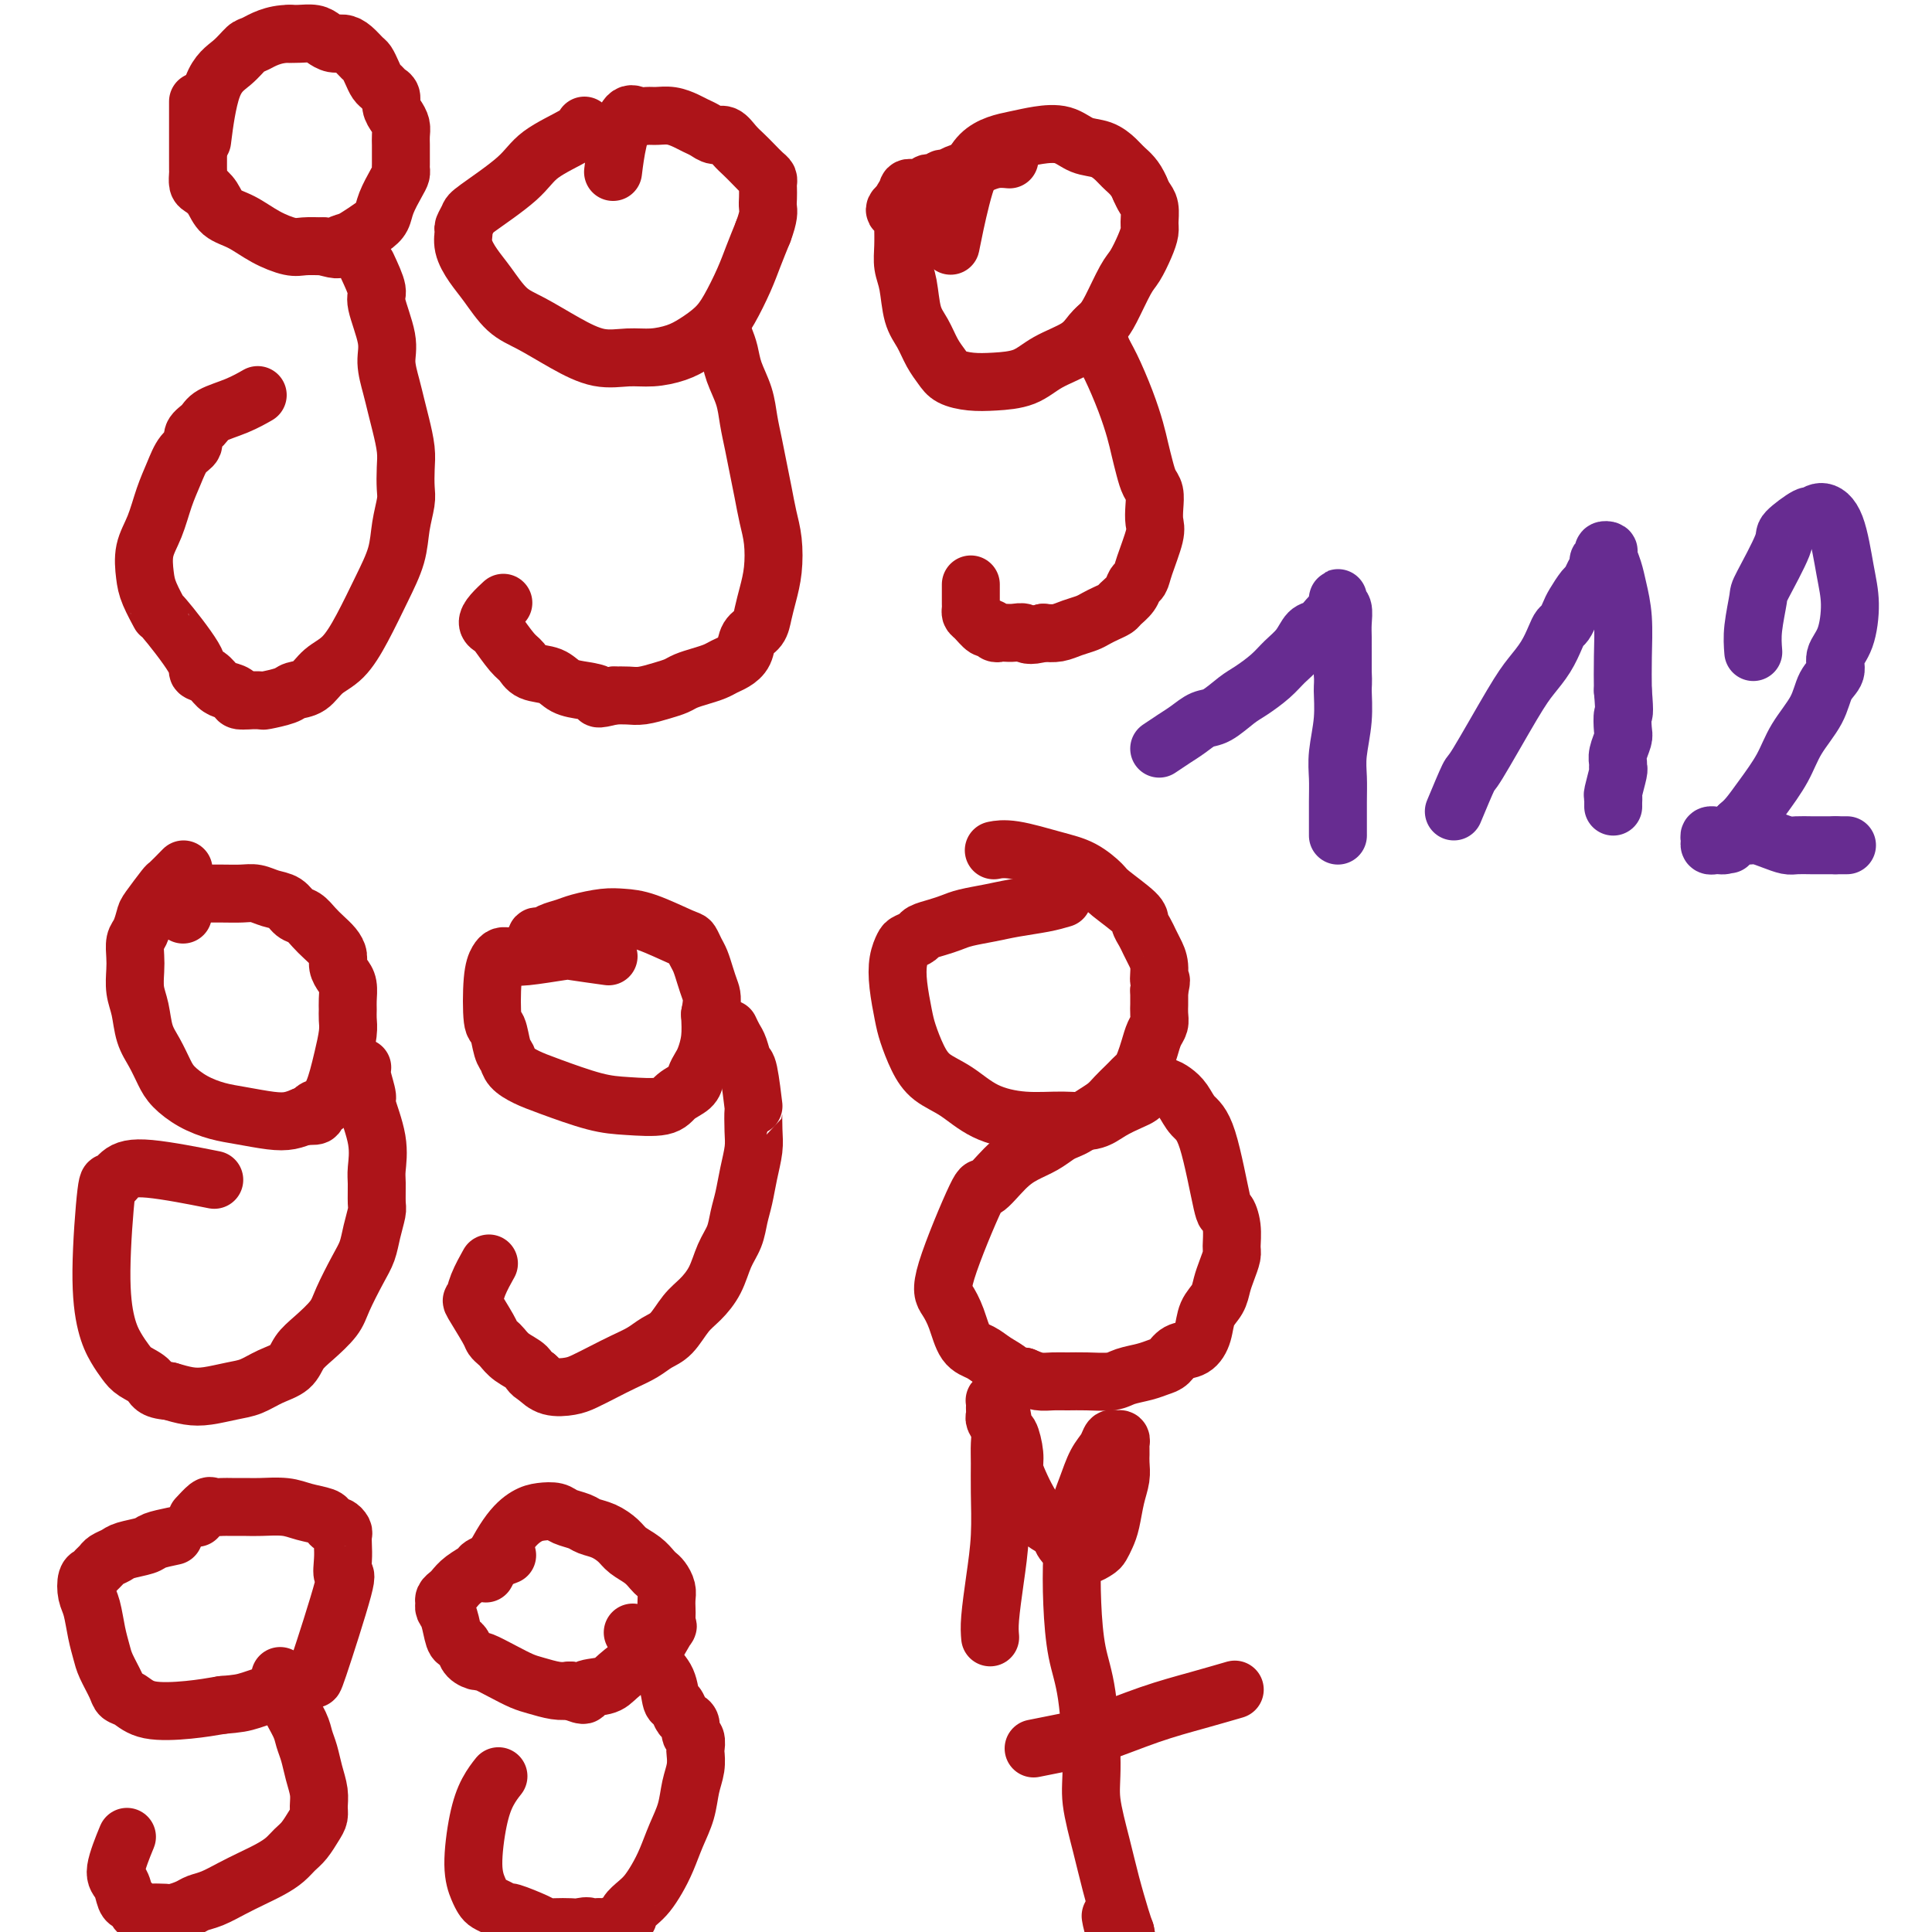
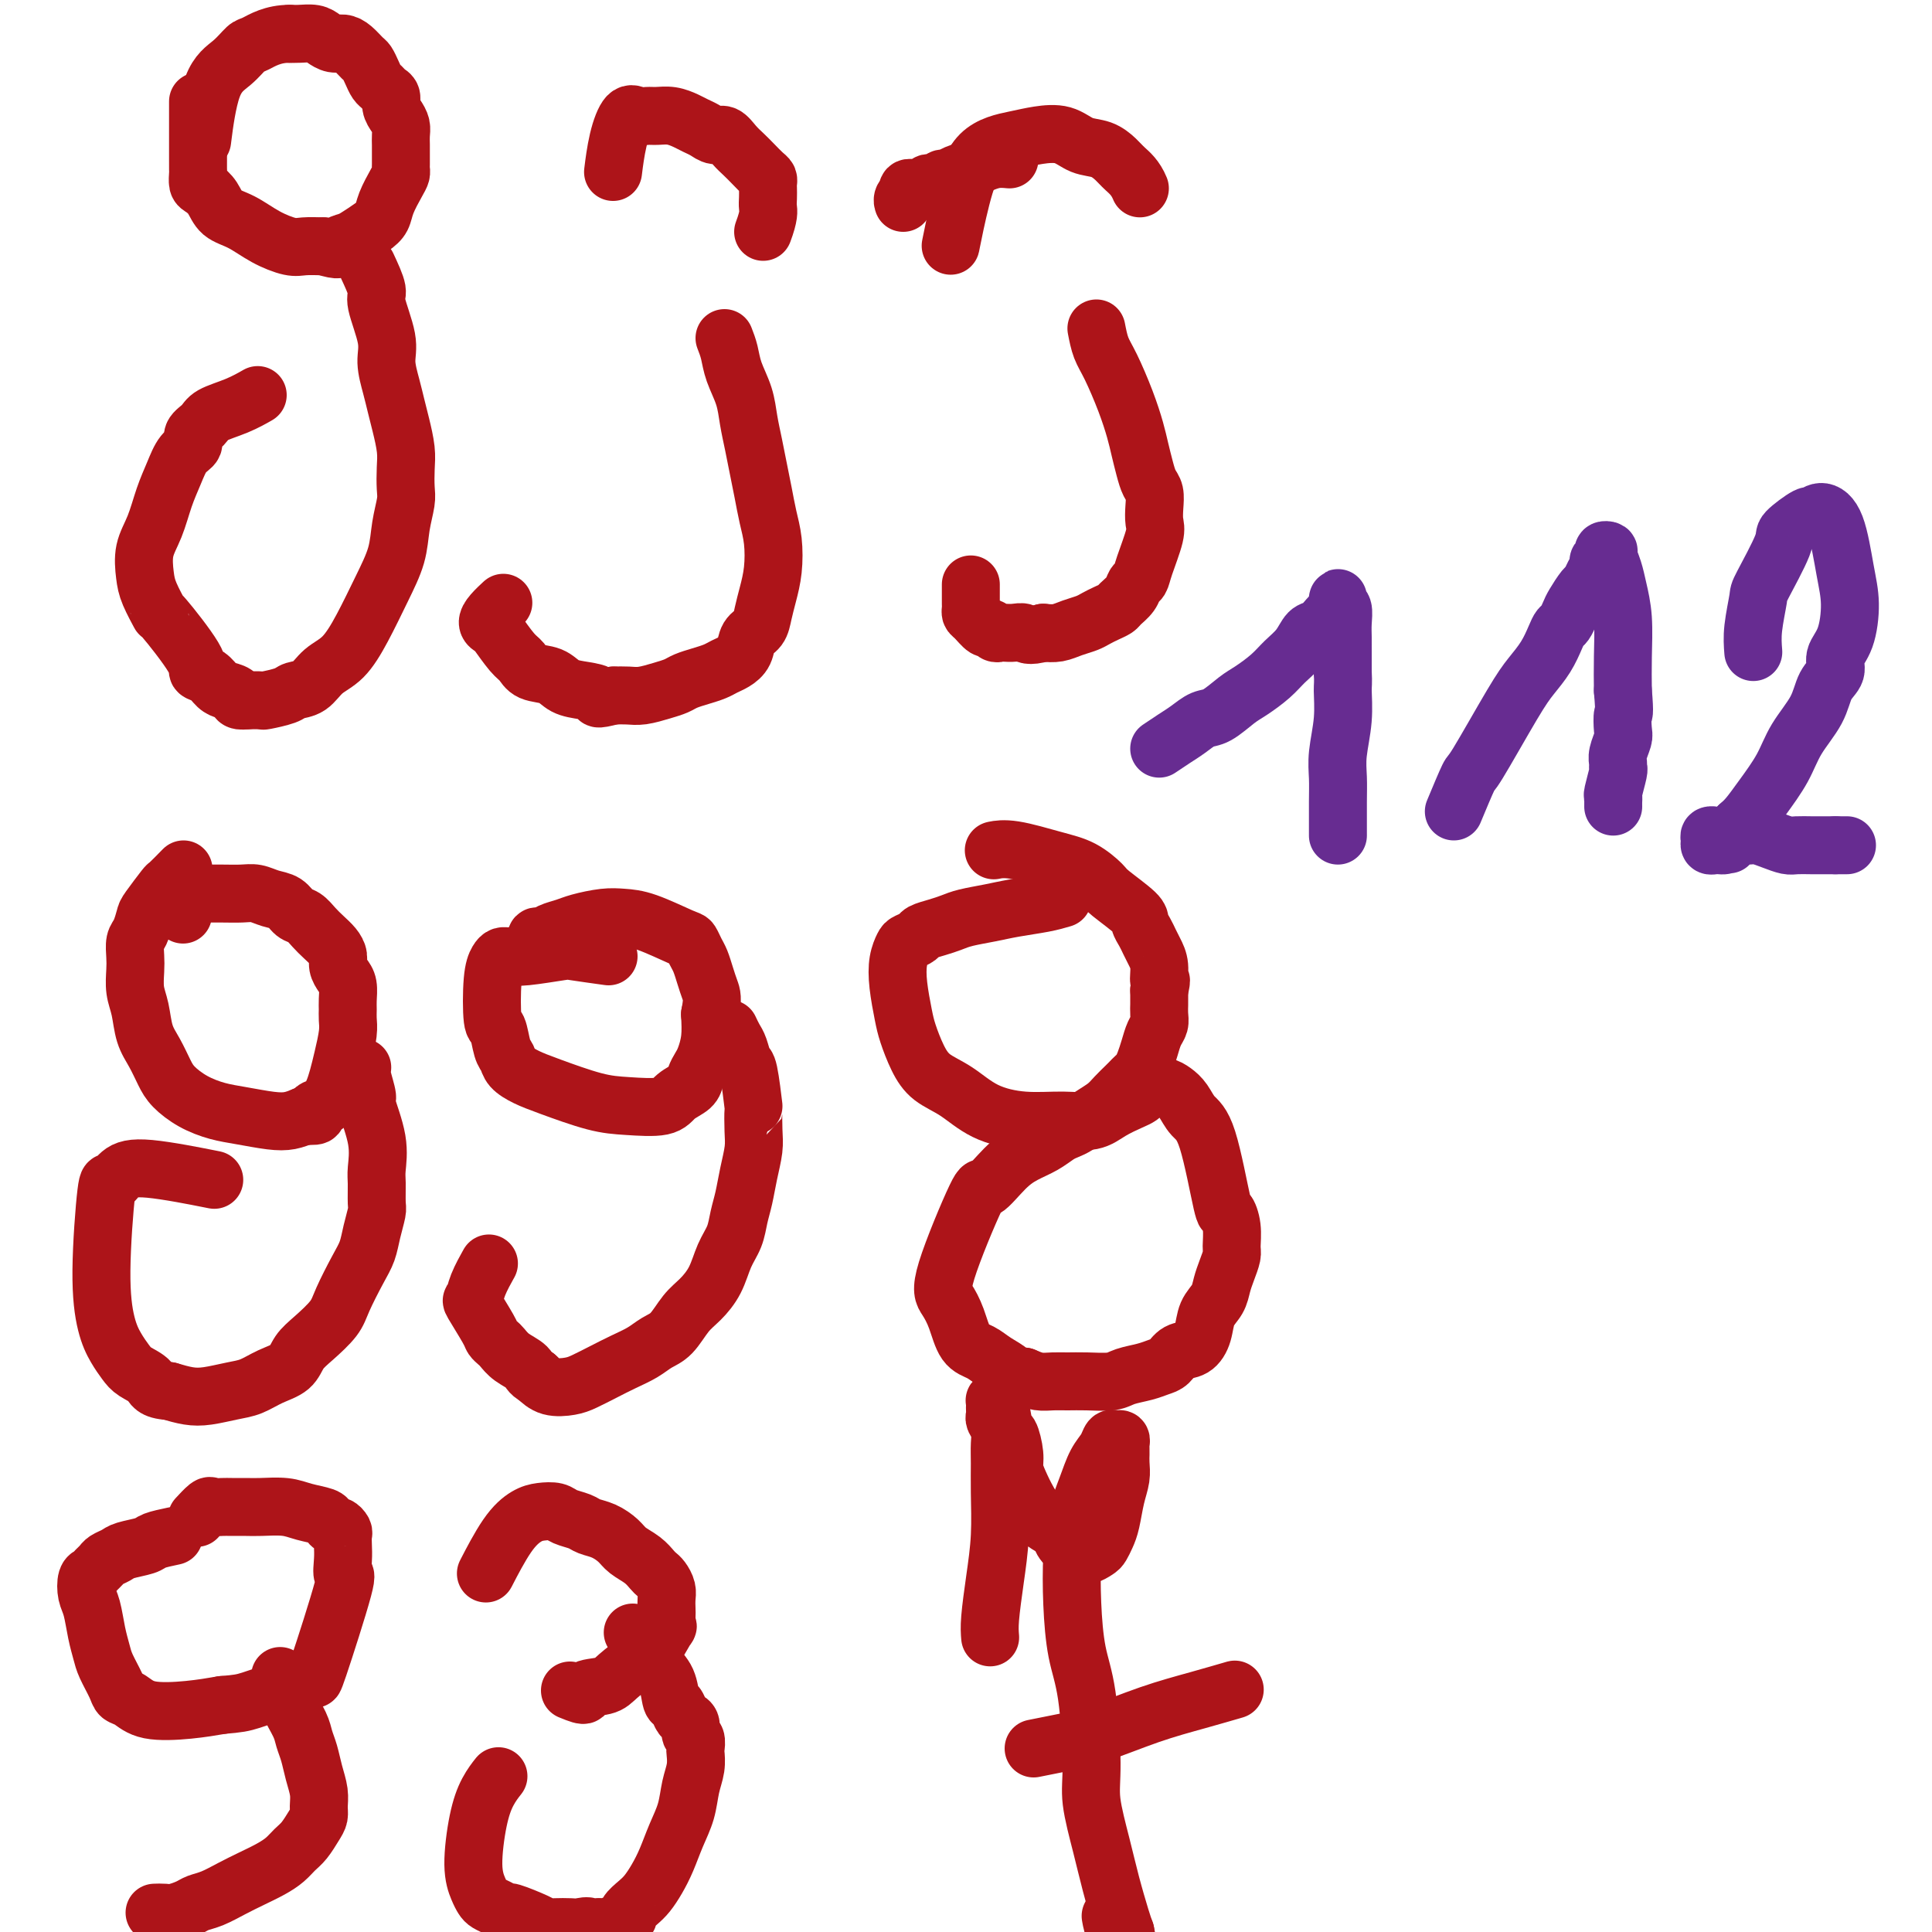
<svg xmlns="http://www.w3.org/2000/svg" viewBox="0 0 400 400" version="1.1">
  <g fill="none" stroke="#AD1419" stroke-width="12" stroke-linecap="round" stroke-linejoin="round">
    <path d="M41,21c-0.000,0.922 -0.000,1.844 0,3c0.000,1.156 0.000,2.546 0,3c-0.000,0.454 -0.001,-0.029 0,1c0.001,1.029 0.002,3.571 0,5c-0.002,1.429 -0.008,1.747 0,2c0.008,0.253 0.031,0.442 0,1c-0.031,0.558 -0.116,1.485 0,2c0.116,0.515 0.434,0.616 1,1c0.566,0.384 1.380,1.049 2,2c0.620,0.951 1.046,2.188 2,3c0.954,0.812 2.435,1.198 4,2c1.565,0.802 3.213,2.019 5,3c1.787,0.981 3.712,1.726 5,2c1.288,0.274 1.939,0.078 3,0c1.061,-0.078 2.530,-0.039 4,0" />
    <path d="M67,51c3.828,1.134 2.900,0.470 3,0c0.100,-0.470 1.230,-0.747 2,-1c0.770,-0.253 1.179,-0.484 2,-1c0.821,-0.516 2.052,-1.318 3,-2c0.948,-0.682 1.613,-1.244 2,-2c0.387,-0.756 0.496,-1.707 1,-3c0.504,-1.293 1.403,-2.927 2,-4c0.597,-1.073 0.892,-1.586 1,-2c0.108,-0.414 0.029,-0.730 0,-1c-0.029,-0.270 -0.007,-0.495 0,-1c0.007,-0.505 -0.001,-1.290 0,-2c0.001,-0.710 0.010,-1.345 0,-2c-0.010,-0.655 -0.040,-1.331 0,-2c0.040,-0.669 0.151,-1.331 0,-2c-0.151,-0.669 -0.565,-1.345 -1,-2c-0.435,-0.655 -0.890,-1.288 -1,-2c-0.110,-0.712 0.125,-1.503 0,-2c-0.125,-0.497 -0.611,-0.700 -1,-1c-0.389,-0.300 -0.681,-0.695 -1,-1c-0.319,-0.305 -0.666,-0.519 -1,-1c-0.334,-0.481 -0.656,-1.229 -1,-2c-0.344,-0.771 -0.711,-1.565 -1,-2c-0.289,-0.435 -0.500,-0.512 -1,-1c-0.500,-0.488 -1.288,-1.388 -2,-2c-0.712,-0.612 -1.349,-0.934 -2,-1c-0.651,-0.066 -1.315,0.126 -2,0c-0.685,-0.126 -1.390,-0.570 -2,-1c-0.610,-0.430 -1.126,-0.847 -2,-1c-0.874,-0.153 -2.107,-0.044 -3,0c-0.893,0.044 -1.447,0.022 -2,0" />
    <path d="M60,7c-3.509,-0.033 -5.781,1.383 -7,2c-1.219,0.617 -1.385,0.433 -2,1c-0.615,0.567 -1.680,1.884 -3,3c-1.320,1.116 -2.894,2.031 -4,5c-1.106,2.969 -1.745,7.991 -2,10c-0.255,2.009 -0.128,1.004 0,0" />
    <path d="M76,55c0.908,1.954 1.815,3.909 2,5c0.185,1.091 -0.354,1.320 0,3c0.354,1.680 1.600,4.811 2,7c0.400,2.189 -0.047,3.436 0,5c0.047,1.564 0.587,3.446 1,5c0.413,1.554 0.699,2.779 1,4c0.301,1.221 0.617,2.436 1,4c0.383,1.564 0.831,3.477 1,5c0.169,1.523 0.058,2.656 0,4c-0.058,1.344 -0.062,2.898 0,4c0.062,1.102 0.191,1.752 0,3c-0.191,1.248 -0.700,3.093 -1,5c-0.300,1.907 -0.391,3.875 -1,6c-0.609,2.125 -1.737,4.408 -3,7c-1.263,2.592 -2.660,5.492 -4,8c-1.340,2.508 -2.622,4.622 -4,6c-1.378,1.378 -2.853,2.019 -4,3c-1.147,0.981 -1.965,2.301 -3,3c-1.035,0.699 -2.286,0.776 -3,1c-0.714,0.224 -0.893,0.596 -2,1c-1.107,0.404 -3.144,0.839 -4,1c-0.856,0.161 -0.530,0.046 -1,0c-0.470,-0.046 -1.735,-0.023 -3,0" />
    <path d="M51,145c-2.369,0.290 -1.792,-0.486 -2,-1c-0.208,-0.514 -1.202,-0.768 -2,-1c-0.798,-0.232 -1.399,-0.442 -2,-1c-0.601,-0.558 -1.203,-1.463 -2,-2c-0.797,-0.537 -1.789,-0.706 -2,-1c-0.211,-0.294 0.361,-0.713 -1,-3c-1.361,-2.287 -4.653,-6.442 -6,-8c-1.347,-1.558 -0.747,-0.519 -1,-1c-0.253,-0.481 -1.358,-2.484 -2,-4c-0.642,-1.516 -0.821,-2.547 -1,-4c-0.179,-1.453 -0.358,-3.327 0,-5c0.358,-1.673 1.253,-3.144 2,-5c0.747,-1.856 1.347,-4.097 2,-6c0.653,-1.903 1.358,-3.468 2,-5c0.642,-1.532 1.219,-3.029 2,-4c0.781,-0.971 1.765,-1.414 2,-2c0.235,-0.586 -0.280,-1.313 0,-2c0.280,-0.687 1.354,-1.333 2,-2c0.646,-0.667 0.864,-1.354 2,-2c1.136,-0.646 3.190,-1.251 5,-2c1.810,-0.749 3.374,-1.643 4,-2c0.626,-0.357 0.313,-0.179 0,0" />
-     <path d="M121,26c-0.143,0.499 -0.286,0.997 -2,2c-1.714,1.003 -4.999,2.510 -7,4c-2.001,1.490 -2.718,2.961 -5,5c-2.282,2.039 -6.130,4.645 -8,6c-1.870,1.355 -1.764,1.457 -2,2c-0.236,0.543 -0.815,1.525 -1,2c-0.185,0.475 0.025,0.441 0,1c-0.025,0.559 -0.284,1.709 0,3c0.284,1.291 1.112,2.722 2,4c0.888,1.278 1.835,2.403 3,4c1.165,1.597 2.548,3.668 4,5c1.452,1.332 2.974,1.927 5,3c2.026,1.073 4.555,2.625 7,4c2.445,1.375 4.807,2.573 7,3c2.193,0.427 4.218,0.081 6,0c1.782,-0.081 3.319,0.101 5,0c1.681,-0.101 3.504,-0.487 5,-1c1.496,-0.513 2.666,-1.154 4,-2c1.334,-0.846 2.833,-1.898 4,-3c1.167,-1.102 2.004,-2.254 3,-4c0.996,-1.746 2.153,-4.085 3,-6c0.847,-1.915 1.385,-3.404 2,-5c0.615,-1.596 1.308,-3.298 2,-5" />
    <path d="M158,48c1.310,-3.515 1.084,-4.304 1,-5c-0.084,-0.696 -0.025,-1.299 0,-2c0.025,-0.701 0.015,-1.500 0,-2c-0.015,-0.500 -0.034,-0.700 0,-1c0.034,-0.300 0.122,-0.699 0,-1c-0.122,-0.301 -0.455,-0.505 -1,-1c-0.545,-0.495 -1.301,-1.281 -2,-2c-0.699,-0.719 -1.342,-1.373 -2,-2c-0.658,-0.627 -1.331,-1.229 -2,-2c-0.669,-0.771 -1.333,-1.712 -2,-2c-0.667,-0.288 -1.336,0.077 -2,0c-0.664,-0.077 -1.322,-0.595 -2,-1c-0.678,-0.405 -1.375,-0.697 -2,-1c-0.625,-0.303 -1.179,-0.616 -2,-1c-0.821,-0.384 -1.911,-0.838 -3,-1c-1.089,-0.162 -2.179,-0.030 -3,0c-0.821,0.030 -1.372,-0.040 -2,0c-0.628,0.040 -1.331,0.190 -2,0c-0.669,-0.190 -1.303,-0.721 -2,0c-0.697,0.721 -1.457,2.694 -2,5c-0.543,2.306 -0.869,4.945 -1,6c-0.131,1.055 -0.065,0.528 0,0" />
    <path d="M150,70c0.364,0.935 0.727,1.869 1,3c0.273,1.131 0.454,2.458 1,4c0.546,1.542 1.456,3.300 2,5c0.544,1.700 0.723,3.343 1,5c0.277,1.657 0.652,3.330 1,5c0.348,1.670 0.668,3.338 1,5c0.332,1.662 0.674,3.319 1,5c0.326,1.681 0.634,3.387 1,5c0.366,1.613 0.790,3.132 1,5c0.210,1.868 0.207,4.085 0,6c-0.207,1.915 -0.618,3.528 -1,5c-0.382,1.472 -0.735,2.804 -1,4c-0.265,1.196 -0.441,2.257 -1,3c-0.559,0.743 -1.500,1.169 -2,2c-0.500,0.831 -0.559,2.068 -1,3c-0.441,0.932 -1.263,1.559 -2,2c-0.737,0.441 -1.390,0.696 -2,1c-0.610,0.304 -1.176,0.659 -2,1c-0.824,0.341 -1.904,0.670 -3,1c-1.096,0.330 -2.208,0.663 -3,1c-0.792,0.337 -1.265,0.679 -2,1c-0.735,0.321 -1.733,0.622 -3,1c-1.267,0.378 -2.803,0.832 -4,1c-1.197,0.168 -2.056,0.048 -3,0c-0.944,-0.048 -1.972,-0.024 -3,0" />
    <path d="M127,144c-4.421,1.135 -2.974,0.474 -3,0c-0.026,-0.474 -1.526,-0.760 -3,-1c-1.474,-0.240 -2.921,-0.432 -4,-1c-1.079,-0.568 -1.788,-1.511 -3,-2c-1.212,-0.489 -2.926,-0.523 -4,-1c-1.074,-0.477 -1.507,-1.398 -2,-2c-0.493,-0.602 -1.044,-0.885 -2,-2c-0.956,-1.115 -2.315,-3.063 -3,-4c-0.685,-0.937 -0.695,-0.864 -1,-1c-0.305,-0.136 -0.907,-0.480 -1,-1c-0.093,-0.520 0.321,-1.217 1,-2c0.679,-0.783 1.623,-1.652 2,-2c0.377,-0.348 0.189,-0.174 0,0" />
    <path d="M209,33c-0.968,-0.089 -1.937,-0.177 -3,0c-1.063,0.177 -2.221,0.621 -3,1c-0.779,0.379 -1.178,0.694 -2,1c-0.822,0.306 -2.065,0.604 -3,1c-0.935,0.396 -1.560,0.890 -2,1c-0.440,0.110 -0.695,-0.163 -1,0c-0.305,0.163 -0.660,0.762 -1,1c-0.340,0.238 -0.664,0.116 -1,0c-0.336,-0.116 -0.682,-0.227 -1,0c-0.318,0.227 -0.606,0.793 -1,1c-0.394,0.207 -0.894,0.054 -1,0c-0.106,-0.054 0.182,-0.011 0,0c-0.182,0.011 -0.834,-0.011 -1,0c-0.166,0.011 0.153,0.055 0,0c-0.153,-0.055 -0.777,-0.208 -1,0c-0.223,0.208 -0.046,0.777 0,1c0.046,0.223 -0.040,0.098 0,0c0.040,-0.098 0.207,-0.171 0,0c-0.207,0.171 -0.786,0.584 -1,1c-0.214,0.416 -0.061,0.833 0,1c0.061,0.167 0.031,0.083 0,0" />
-     <path d="M187,42c-3.403,1.857 -0.912,2.000 0,2c0.912,-0.000 0.244,-0.143 0,0c-0.244,0.143 -0.065,0.572 0,1c0.065,0.428 0.017,0.855 0,1c-0.017,0.145 -0.001,0.006 0,0c0.001,-0.006 -0.012,0.119 0,1c0.012,0.881 0.048,2.517 0,4c-0.048,1.483 -0.179,2.812 0,4c0.179,1.188 0.667,2.233 1,4c0.333,1.767 0.510,4.256 1,6c0.490,1.744 1.291,2.744 2,4c0.709,1.256 1.324,2.768 2,4c0.676,1.232 1.412,2.185 2,3c0.588,0.815 1.029,1.491 2,2c0.971,0.509 2.473,0.849 4,1c1.527,0.151 3.081,0.111 5,0c1.919,-0.111 4.205,-0.295 6,-1c1.795,-0.705 3.099,-1.932 5,-3c1.901,-1.068 4.400,-1.977 6,-3c1.600,-1.023 2.301,-2.159 3,-3c0.699,-0.841 1.395,-1.386 2,-2c0.605,-0.614 1.119,-1.295 2,-3c0.881,-1.705 2.131,-4.434 3,-6c0.869,-1.566 1.358,-1.970 2,-3c0.642,-1.030 1.437,-2.684 2,-4c0.563,-1.316 0.894,-2.292 1,-3c0.106,-0.708 -0.013,-1.149 0,-2c0.013,-0.851 0.157,-2.114 0,-3c-0.157,-0.886 -0.616,-1.396 -1,-2c-0.384,-0.604 -0.692,-1.302 -1,-2" />
    <path d="M236,39c-0.902,-2.207 -2.158,-3.226 -3,-4c-0.842,-0.774 -1.271,-1.304 -2,-2c-0.729,-0.696 -1.760,-1.557 -3,-2c-1.240,-0.443 -2.691,-0.468 -4,-1c-1.309,-0.532 -2.475,-1.571 -4,-2c-1.525,-0.429 -3.407,-0.247 -5,0c-1.593,0.247 -2.896,0.558 -5,1c-2.104,0.442 -5.007,1.015 -7,3c-1.993,1.985 -3.075,5.380 -4,9c-0.925,3.620 -1.693,7.463 -2,9c-0.307,1.537 -0.154,0.769 0,0" />
    <path d="M227,68c0.273,1.408 0.545,2.816 1,4c0.455,1.184 1.092,2.144 2,4c0.908,1.856 2.089,4.609 3,7c0.911,2.391 1.554,4.422 2,6c0.446,1.578 0.694,2.705 1,4c0.306,1.295 0.670,2.759 1,4c0.330,1.241 0.626,2.258 1,3c0.374,0.742 0.825,1.210 1,2c0.175,0.790 0.072,1.903 0,3c-0.072,1.097 -0.114,2.177 0,3c0.114,0.823 0.382,1.389 0,3c-0.382,1.611 -1.416,4.267 -2,6c-0.584,1.733 -0.719,2.544 -1,3c-0.281,0.456 -0.708,0.556 -1,1c-0.292,0.444 -0.449,1.232 -1,2c-0.551,0.768 -1.498,1.515 -2,2c-0.502,0.485 -0.560,0.707 -1,1c-0.440,0.293 -1.261,0.657 -2,1c-0.739,0.343 -1.394,0.667 -2,1c-0.606,0.333 -1.162,0.677 -2,1c-0.838,0.323 -1.956,0.625 -3,1c-1.044,0.375 -2.012,0.821 -3,1c-0.988,0.179 -1.994,0.089 -3,0" />
    <path d="M216,131c-3.289,0.929 -3.511,0.250 -4,0c-0.489,-0.250 -1.245,-0.071 -2,0c-0.755,0.071 -1.511,0.035 -2,0c-0.489,-0.035 -0.712,-0.069 -1,0c-0.288,0.069 -0.641,0.240 -1,0c-0.359,-0.240 -0.723,-0.890 -1,-1c-0.277,-0.110 -0.467,0.321 -1,0c-0.533,-0.321 -1.411,-1.396 -2,-2c-0.589,-0.604 -0.890,-0.739 -1,-1c-0.110,-0.261 -0.030,-0.647 0,-1c0.030,-0.353 0.008,-0.673 0,-1c-0.008,-0.327 -0.002,-0.662 0,-1c0.002,-0.338 0.001,-0.678 0,-1c-0.001,-0.322 -0.000,-0.625 0,-1c0.000,-0.375 0.000,-0.821 0,-1c-0.000,-0.179 -0.000,-0.089 0,0" />
    <path d="M38,180c-1.239,1.266 -2.478,2.531 -3,3c-0.522,0.469 -0.326,0.141 -1,1c-0.674,0.859 -2.219,2.905 -3,4c-0.781,1.095 -0.797,1.240 -1,2c-0.203,0.760 -0.591,2.135 -1,3c-0.409,0.865 -0.838,1.220 -1,2c-0.162,0.780 -0.055,1.986 0,3c0.055,1.014 0.059,1.835 0,3c-0.059,1.165 -0.181,2.675 0,4c0.181,1.325 0.666,2.465 1,4c0.334,1.535 0.517,3.464 1,5c0.483,1.536 1.265,2.677 2,4c0.735,1.323 1.422,2.826 2,4c0.578,1.174 1.046,2.017 2,3c0.954,0.983 2.394,2.107 4,3c1.606,0.893 3.378,1.557 5,2c1.622,0.443 3.095,0.665 5,1c1.905,0.335 4.244,0.782 6,1c1.756,0.218 2.930,0.205 4,0c1.070,-0.205 2.035,-0.603 3,-1" />
    <path d="M63,231c3.903,0.288 2.159,-0.492 2,-1c-0.159,-0.508 1.267,-0.746 2,-1c0.733,-0.254 0.775,-0.525 1,-1c0.225,-0.475 0.635,-1.152 1,-2c0.365,-0.848 0.686,-1.865 1,-3c0.314,-1.135 0.620,-2.386 1,-4c0.380,-1.614 0.835,-3.591 1,-5c0.165,-1.409 0.042,-2.250 0,-3c-0.042,-0.750 -0.001,-1.408 0,-2c0.001,-0.592 -0.038,-1.117 0,-2c0.038,-0.883 0.151,-2.123 0,-3c-0.151,-0.877 -0.568,-1.390 -1,-2c-0.432,-0.610 -0.878,-1.318 -1,-2c-0.122,-0.682 0.081,-1.339 0,-2c-0.081,-0.661 -0.444,-1.328 -1,-2c-0.556,-0.672 -1.303,-1.350 -2,-2c-0.697,-0.650 -1.344,-1.273 -2,-2c-0.656,-0.727 -1.319,-1.558 -2,-2c-0.681,-0.442 -1.378,-0.497 -2,-1c-0.622,-0.503 -1.169,-1.455 -2,-2c-0.831,-0.545 -1.945,-0.682 -3,-1c-1.055,-0.318 -2.051,-0.818 -3,-1c-0.949,-0.182 -1.851,-0.048 -3,0c-1.149,0.048 -2.546,0.010 -4,0c-1.454,-0.010 -2.964,0.008 -4,0c-1.036,-0.008 -1.597,-0.043 -2,0c-0.403,0.043 -0.647,0.166 -1,1c-0.353,0.834 -0.815,2.381 -1,3c-0.185,0.619 -0.092,0.309 0,0" />
    <path d="M75,221c-0.130,0.408 -0.259,0.816 0,2c0.259,1.184 0.907,3.144 1,4c0.093,0.856 -0.368,0.607 0,2c0.368,1.393 1.563,4.426 2,7c0.437,2.574 0.114,4.687 0,6c-0.114,1.313 -0.019,1.825 0,3c0.019,1.175 -0.038,3.015 0,4c0.038,0.985 0.172,1.117 0,2c-0.172,0.883 -0.649,2.518 -1,4c-0.351,1.482 -0.576,2.813 -1,4c-0.424,1.187 -1.048,2.232 -2,4c-0.952,1.768 -2.231,4.259 -3,6c-0.769,1.741 -1.027,2.731 -2,4c-0.973,1.269 -2.661,2.816 -4,4c-1.339,1.184 -2.327,2.005 -3,3c-0.673,0.995 -1.029,2.165 -2,3c-0.971,0.835 -2.555,1.335 -4,2c-1.445,0.665 -2.749,1.496 -4,2c-1.251,0.504 -2.449,0.681 -4,1c-1.551,0.319 -3.456,0.778 -5,1c-1.544,0.222 -2.727,0.206 -4,0c-1.273,-0.206 -2.637,-0.603 -4,-1" />
    <path d="M35,288c-3.380,-0.200 -3.329,-1.200 -4,-2c-0.671,-0.800 -2.065,-1.399 -3,-2c-0.935,-0.601 -1.410,-1.203 -2,-2c-0.590,-0.797 -1.294,-1.788 -2,-3c-0.706,-1.212 -1.414,-2.646 -2,-5c-0.586,-2.354 -1.050,-5.628 -1,-11c0.050,-5.372 0.614,-12.844 1,-16c0.386,-3.156 0.592,-1.998 1,-2c0.408,-0.002 1.017,-1.166 2,-2c0.983,-0.834 2.342,-1.340 6,-1c3.658,0.340 9.617,1.526 12,2c2.383,0.474 1.192,0.237 0,0" />
    <path d="M126,198c-2.809,-0.392 -5.617,-0.784 -7,-1c-1.383,-0.216 -1.340,-0.254 -3,0c-1.660,0.254 -5.022,0.802 -7,1c-1.978,0.198 -2.572,0.046 -3,0c-0.428,-0.046 -0.690,0.013 -1,0c-0.310,-0.013 -0.669,-0.098 -1,0c-0.331,0.098 -0.636,0.380 -1,1c-0.364,0.620 -0.788,1.580 -1,4c-0.212,2.420 -0.213,6.300 0,8c0.213,1.700 0.640,1.218 1,2c0.360,0.782 0.654,2.827 1,4c0.346,1.173 0.745,1.473 1,2c0.255,0.527 0.368,1.279 1,2c0.632,0.721 1.783,1.410 3,2c1.217,0.590 2.499,1.080 5,2c2.501,0.920 6.222,2.269 9,3c2.778,0.731 4.614,0.845 7,1c2.386,0.155 5.322,0.351 7,0c1.678,-0.351 2.099,-1.247 3,-2c0.901,-0.753 2.284,-1.362 3,-2c0.716,-0.638 0.767,-1.306 1,-2c0.233,-0.694 0.650,-1.413 1,-2c0.350,-0.587 0.633,-1.043 1,-2c0.367,-0.957 0.819,-2.416 1,-4c0.181,-1.584 0.090,-3.292 0,-5" />
    <path d="M147,210c0.667,-3.313 0.333,-4.096 0,-5c-0.333,-0.904 -0.665,-1.928 -1,-3c-0.335,-1.072 -0.672,-2.193 -1,-3c-0.328,-0.807 -0.646,-1.302 -1,-2c-0.354,-0.698 -0.743,-1.599 -1,-2c-0.257,-0.401 -0.383,-0.301 -2,-1c-1.617,-0.699 -4.725,-2.198 -7,-3c-2.275,-0.802 -3.715,-0.906 -5,-1c-1.285,-0.094 -2.414,-0.179 -4,0c-1.586,0.179 -3.630,0.620 -5,1c-1.370,0.380 -2.066,0.698 -3,1c-0.934,0.302 -2.107,0.589 -3,1c-0.893,0.411 -1.507,0.945 -2,1c-0.493,0.055 -0.863,-0.370 -1,0c-0.137,0.370 -0.039,1.534 0,2c0.039,0.466 0.020,0.233 0,0" />
    <path d="M151,213c0.334,0.709 0.668,1.417 1,2c0.332,0.583 0.664,1.039 1,2c0.336,0.961 0.678,2.427 1,3c0.322,0.573 0.623,0.252 1,2c0.377,1.748 0.830,5.565 1,7c0.170,1.435 0.057,0.487 0,1c-0.057,0.513 -0.057,2.485 0,4c0.057,1.515 0.171,2.572 0,4c-0.171,1.428 -0.626,3.227 -1,5c-0.374,1.773 -0.666,3.520 -1,5c-0.334,1.480 -0.711,2.693 -1,4c-0.289,1.307 -0.489,2.708 -1,4c-0.511,1.292 -1.333,2.475 -2,4c-0.667,1.525 -1.179,3.392 -2,5c-0.821,1.608 -1.951,2.959 -3,4c-1.049,1.041 -2.016,1.774 -3,3c-0.984,1.226 -1.984,2.947 -3,4c-1.016,1.053 -2.047,1.437 -3,2c-0.953,0.563 -1.829,1.303 -3,2c-1.171,0.697 -2.638,1.351 -4,2c-1.362,0.649 -2.619,1.293 -4,2c-1.381,0.707 -2.886,1.478 -4,2c-1.114,0.522 -1.838,0.794 -3,1c-1.162,0.206 -2.760,0.344 -4,0c-1.240,-0.344 -2.120,-1.172 -3,-2" />
    <path d="M111,285c-1.383,-0.670 -1.341,-1.345 -2,-2c-0.659,-0.655 -2.020,-1.288 -3,-2c-0.980,-0.712 -1.580,-1.501 -2,-2c-0.420,-0.499 -0.659,-0.706 -1,-1c-0.341,-0.294 -0.783,-0.675 -1,-1c-0.217,-0.325 -0.208,-0.596 -1,-2c-0.792,-1.404 -2.383,-3.943 -3,-5c-0.617,-1.057 -0.258,-0.634 0,-1c0.258,-0.366 0.416,-1.522 1,-3c0.584,-1.478 1.596,-3.280 2,-4c0.404,-0.720 0.202,-0.360 0,0" />
    <path d="M220,186c-1.127,0.333 -2.255,0.667 -4,1c-1.745,0.333 -4.108,0.667 -6,1c-1.892,0.333 -3.313,0.667 -5,1c-1.687,0.333 -3.641,0.667 -5,1c-1.359,0.333 -2.122,0.667 -3,1c-0.878,0.333 -1.870,0.665 -3,1c-1.130,0.335 -2.397,0.672 -3,1c-0.603,0.328 -0.541,0.648 -1,1c-0.459,0.352 -1.440,0.737 -2,1c-0.560,0.263 -0.698,0.403 -1,1c-0.302,0.597 -0.769,1.650 -1,3c-0.231,1.350 -0.226,2.998 0,5c0.226,2.002 0.674,4.358 1,6c0.326,1.642 0.531,2.568 1,4c0.469,1.432 1.203,3.368 2,5c0.797,1.632 1.657,2.959 3,4c1.343,1.041 3.171,1.797 5,3c1.829,1.203 3.661,2.852 6,4c2.339,1.148 5.186,1.793 8,2c2.814,0.207 5.594,-0.024 8,0c2.406,0.024 4.438,0.305 6,0c1.562,-0.305 2.656,-1.195 4,-2c1.344,-0.805 2.939,-1.524 4,-2c1.061,-0.476 1.589,-0.707 2,-1c0.411,-0.293 0.706,-0.646 1,-1" />
    <path d="M237,226c1.893,-1.158 1.126,-1.051 1,-1c-0.126,0.051 0.388,0.048 1,0c0.612,-0.048 1.321,-0.140 2,0c0.679,0.140 1.327,0.512 2,1c0.673,0.488 1.370,1.092 2,2c0.630,0.908 1.192,2.122 2,3c0.808,0.878 1.863,1.422 3,5c1.137,3.578 2.358,10.190 3,13c0.642,2.810 0.705,1.820 1,2c0.295,0.180 0.822,1.532 1,3c0.178,1.468 0.007,3.054 0,4c-0.007,0.946 0.149,1.253 0,2c-0.149,0.747 -0.603,1.936 -1,3c-0.397,1.064 -0.738,2.005 -1,3c-0.262,0.995 -0.444,2.044 -1,3c-0.556,0.956 -1.486,1.818 -2,3c-0.514,1.182 -0.612,2.684 -1,4c-0.388,1.316 -1.064,2.447 -2,3c-0.936,0.553 -2.131,0.529 -3,1c-0.869,0.471 -1.413,1.436 -2,2c-0.587,0.564 -1.216,0.725 -2,1c-0.784,0.275 -1.721,0.662 -3,1c-1.279,0.338 -2.898,0.626 -4,1c-1.102,0.374 -1.688,0.833 -3,1c-1.312,0.167 -3.352,0.042 -5,0c-1.648,-0.042 -2.906,-0.001 -4,0c-1.094,0.001 -2.025,-0.038 -3,0c-0.975,0.038 -1.993,0.154 -3,0c-1.007,-0.154 -2.004,-0.577 -3,-1" />
    <path d="M212,285c-3.320,-0.288 -2.619,-0.509 -3,-1c-0.381,-0.491 -1.845,-1.251 -3,-2c-1.155,-0.749 -2.000,-1.487 -3,-2c-1.000,-0.513 -2.155,-0.802 -3,-2c-0.845,-1.198 -1.378,-3.305 -2,-5c-0.622,-1.695 -1.332,-2.978 -2,-4c-0.668,-1.022 -1.295,-1.782 0,-6c1.295,-4.218 4.514,-11.892 6,-15c1.486,-3.108 1.241,-1.648 2,-2c0.759,-0.352 2.521,-2.514 4,-4c1.479,-1.486 2.675,-2.295 4,-3c1.325,-0.705 2.781,-1.305 4,-2c1.219,-0.695 2.203,-1.485 3,-2c0.797,-0.515 1.406,-0.757 2,-1c0.594,-0.243 1.171,-0.489 2,-1c0.829,-0.511 1.910,-1.289 3,-2c1.090,-0.711 2.190,-1.357 3,-2c0.810,-0.643 1.330,-1.285 2,-2c0.670,-0.715 1.489,-1.503 2,-2c0.511,-0.497 0.714,-0.702 1,-1c0.286,-0.298 0.654,-0.688 1,-1c0.346,-0.312 0.671,-0.545 1,-1c0.329,-0.455 0.663,-1.133 1,-2c0.337,-0.867 0.679,-1.924 1,-3c0.321,-1.076 0.622,-2.171 1,-3c0.378,-0.829 0.833,-1.391 1,-2c0.167,-0.609 0.045,-1.266 0,-2c-0.045,-0.734 -0.012,-1.544 0,-2c0.012,-0.456 0.003,-0.559 0,-1c-0.003,-0.441 -0.002,-1.221 0,-2" />
    <path d="M240,205c0.761,-3.097 0.163,-1.841 0,-2c-0.163,-0.159 0.110,-1.734 0,-3c-0.110,-1.266 -0.603,-2.224 -1,-3c-0.397,-0.776 -0.698,-1.370 -1,-2c-0.302,-0.630 -0.603,-1.294 -1,-2c-0.397,-0.706 -0.888,-1.453 -1,-2c-0.112,-0.547 0.154,-0.895 -1,-2c-1.154,-1.105 -3.729,-2.969 -5,-4c-1.271,-1.031 -1.238,-1.229 -2,-2c-0.762,-0.771 -2.320,-2.115 -4,-3c-1.680,-0.885 -3.481,-1.309 -6,-2c-2.519,-0.691 -5.755,-1.648 -8,-2c-2.245,-0.352 -3.499,-0.101 -4,0c-0.501,0.101 -0.251,0.050 0,0" />
    <path d="M36,318c-1.573,0.333 -3.146,0.667 -4,1c-0.854,0.333 -0.988,0.667 -2,1c-1.012,0.333 -2.901,0.667 -4,1c-1.099,0.333 -1.408,0.667 -2,1c-0.592,0.333 -1.469,0.665 -2,1c-0.531,0.335 -0.718,0.674 -1,1c-0.282,0.326 -0.661,0.641 -1,1c-0.339,0.359 -0.638,0.763 -1,1c-0.362,0.237 -0.787,0.307 -1,1c-0.213,0.693 -0.213,2.008 0,3c0.213,0.992 0.638,1.663 1,3c0.362,1.337 0.660,3.342 1,5c0.340,1.658 0.723,2.968 1,4c0.277,1.032 0.447,1.787 1,3c0.553,1.213 1.489,2.886 2,4c0.511,1.114 0.595,1.669 1,2c0.405,0.331 1.129,0.439 2,1c0.871,0.561 1.888,1.574 4,2c2.112,0.426 5.318,0.265 8,0c2.682,-0.265 4.841,-0.632 7,-1" />
    <path d="M46,353c3.352,-0.268 4.233,-0.438 6,-1c1.767,-0.562 4.420,-1.516 6,-2c1.580,-0.484 2.089,-0.499 3,-1c0.911,-0.501 2.226,-1.487 3,-2c0.774,-0.513 1.006,-0.553 1,0c-0.006,0.553 -0.250,1.697 1,-2c1.250,-3.697 3.995,-12.237 5,-16c1.005,-3.763 0.270,-2.748 0,-3c-0.270,-0.252 -0.075,-1.770 0,-3c0.075,-1.230 0.031,-2.171 0,-3c-0.031,-0.829 -0.051,-1.546 0,-2c0.051,-0.454 0.171,-0.647 0,-1c-0.171,-0.353 -0.632,-0.868 -1,-1c-0.368,-0.132 -0.641,0.119 -1,0c-0.359,-0.119 -0.802,-0.606 -1,-1c-0.198,-0.394 -0.149,-0.694 -1,-1c-0.851,-0.306 -2.602,-0.618 -4,-1c-1.398,-0.382 -2.443,-0.835 -4,-1c-1.557,-0.165 -3.626,-0.044 -5,0c-1.374,0.044 -2.055,0.010 -3,0c-0.945,-0.010 -2.156,0.005 -3,0c-0.844,-0.005 -1.323,-0.029 -2,0c-0.677,0.029 -1.553,0.111 -2,0c-0.447,-0.111 -0.467,-0.414 -1,0c-0.533,0.414 -1.581,1.547 -2,2c-0.419,0.453 -0.210,0.227 0,0" />
    <path d="M58,347c0.900,1.566 1.799,3.132 2,4c0.201,0.868 -0.297,1.039 0,2c0.297,0.961 1.390,2.711 2,4c0.610,1.289 0.738,2.117 1,3c0.262,0.883 0.659,1.822 1,3c0.341,1.178 0.625,2.594 1,4c0.375,1.406 0.841,2.803 1,4c0.159,1.197 0.012,2.193 0,3c-0.012,0.807 0.111,1.423 0,2c-0.111,0.577 -0.454,1.113 -1,2c-0.546,0.887 -1.293,2.124 -2,3c-0.707,0.876 -1.374,1.389 -2,2c-0.626,0.611 -1.210,1.319 -2,2c-0.790,0.681 -1.787,1.334 -3,2c-1.213,0.666 -2.641,1.344 -4,2c-1.359,0.656 -2.647,1.290 -4,2c-1.353,0.710 -2.771,1.497 -4,2c-1.229,0.503 -2.268,0.723 -3,1c-0.732,0.277 -1.155,0.610 -2,1c-0.845,0.390 -2.112,0.836 -3,1c-0.888,0.164 -1.397,0.047 -2,0c-0.603,-0.047 -1.302,-0.023 -2,0" />
-     <path d="M32,396c-4.118,1.380 -2.413,0.330 -2,0c0.413,-0.330 -0.466,0.059 -1,0c-0.534,-0.059 -0.723,-0.567 -1,-1c-0.277,-0.433 -0.641,-0.789 -1,-1c-0.359,-0.211 -0.712,-0.275 -1,-1c-0.288,-0.725 -0.510,-2.112 -1,-3c-0.490,-0.888 -1.247,-1.278 -1,-3c0.247,-1.722 1.499,-4.778 2,-6c0.501,-1.222 0.250,-0.611 0,0" />
-     <path d="M105,322c-2.076,0.778 -4.153,1.556 -5,2c-0.847,0.444 -0.465,0.553 -1,1c-0.535,0.447 -1.985,1.233 -3,2c-1.015,0.767 -1.593,1.515 -2,2c-0.407,0.485 -0.642,0.708 -1,1c-0.358,0.292 -0.839,0.653 -1,1c-0.161,0.347 -0.002,0.681 0,1c0.002,0.319 -0.154,0.623 0,1c0.154,0.377 0.617,0.825 1,2c0.383,1.175 0.684,3.075 1,4c0.316,0.925 0.646,0.873 1,1c0.354,0.127 0.734,0.432 1,1c0.266,0.568 0.420,1.399 1,2c0.580,0.601 1.585,0.973 2,1c0.415,0.027 0.239,-0.290 1,0c0.761,0.290 2.458,1.188 4,2c1.542,0.812 2.929,1.537 4,2c1.071,0.463 1.827,0.663 3,1c1.173,0.337 2.764,0.811 4,1c1.236,0.189 2.118,0.095 3,0" />
    <path d="M118,350c4.182,1.743 2.636,0.601 3,0c0.364,-0.601 2.638,-0.661 4,-1c1.362,-0.339 1.812,-0.958 3,-2c1.188,-1.042 3.113,-2.509 4,-3c0.887,-0.491 0.735,-0.008 1,0c0.265,0.008 0.947,-0.459 2,-2c1.053,-1.541 2.478,-4.156 3,-5c0.522,-0.844 0.141,0.083 0,0c-0.141,-0.083 -0.041,-1.178 0,-2c0.041,-0.822 0.022,-1.372 0,-2c-0.022,-0.628 -0.047,-1.333 0,-2c0.047,-0.667 0.165,-1.295 0,-2c-0.165,-0.705 -0.615,-1.487 -1,-2c-0.385,-0.513 -0.707,-0.756 -1,-1c-0.293,-0.244 -0.556,-0.489 -1,-1c-0.444,-0.511 -1.067,-1.289 -2,-2c-0.933,-0.711 -2.174,-1.356 -3,-2c-0.826,-0.644 -1.236,-1.286 -2,-2c-0.764,-0.714 -1.880,-1.502 -3,-2c-1.120,-0.498 -2.242,-0.708 -3,-1c-0.758,-0.292 -1.150,-0.665 -2,-1c-0.850,-0.335 -2.158,-0.632 -3,-1c-0.842,-0.368 -1.217,-0.809 -2,-1c-0.783,-0.191 -1.972,-0.134 -3,0c-1.028,0.134 -1.894,0.345 -3,1c-1.106,0.655 -2.452,1.753 -4,4c-1.548,2.247 -3.300,5.642 -4,7c-0.700,1.358 -0.350,0.679 0,0" />
    <path d="M131,338c1.375,2.200 2.750,4.400 4,6c1.250,1.600 2.376,2.600 3,4c0.624,1.400 0.746,3.200 1,4c0.254,0.800 0.642,0.600 1,1c0.358,0.400 0.688,1.401 1,2c0.312,0.599 0.605,0.794 1,1c0.395,0.206 0.890,0.421 1,1c0.110,0.579 -0.166,1.523 0,2c0.166,0.477 0.773,0.489 1,1c0.227,0.511 0.073,1.521 0,2c-0.073,0.479 -0.064,0.426 0,1c0.064,0.574 0.183,1.773 0,3c-0.183,1.227 -0.668,2.481 -1,4c-0.332,1.519 -0.512,3.303 -1,5c-0.488,1.697 -1.285,3.308 -2,5c-0.715,1.692 -1.348,3.465 -2,5c-0.652,1.535 -1.322,2.831 -2,4c-0.678,1.169 -1.365,2.211 -2,3c-0.635,0.789 -1.220,1.325 -2,2c-0.780,0.675 -1.756,1.487 -2,2c-0.244,0.513 0.244,0.725 0,1c-0.244,0.275 -1.220,0.612 -2,1c-0.780,0.388 -1.366,0.825 -2,1c-0.634,0.175 -1.317,0.087 -2,0" />
    <path d="M124,399c-2.210,1.547 -1.734,0.415 -2,0c-0.266,-0.415 -1.275,-0.113 -2,0c-0.725,0.113 -1.165,0.037 -2,0c-0.835,-0.037 -2.065,-0.033 -3,0c-0.935,0.033 -1.577,0.097 -2,0c-0.423,-0.097 -0.628,-0.355 -2,-1c-1.372,-0.645 -3.912,-1.678 -5,-2c-1.088,-0.322 -0.725,0.067 -1,0c-0.275,-0.067 -1.188,-0.589 -2,-1c-0.812,-0.411 -1.522,-0.709 -2,-1c-0.478,-0.291 -0.725,-0.573 -1,-1c-0.275,-0.427 -0.578,-0.997 -1,-2c-0.422,-1.003 -0.964,-2.437 -1,-5c-0.036,-2.563 0.434,-6.254 1,-9c0.566,-2.746 1.229,-4.547 2,-6c0.771,-1.453 1.649,-2.558 2,-3c0.351,-0.442 0.176,-0.221 0,0" />
    <path d="M205,339c-0.083,-0.996 -0.166,-1.991 0,-4c0.166,-2.009 0.580,-5.030 1,-8c0.420,-2.970 0.846,-5.887 1,-9c0.154,-3.113 0.038,-6.420 0,-9c-0.038,-2.580 0.004,-4.431 0,-6c-0.004,-1.569 -0.054,-2.854 0,-4c0.054,-1.146 0.210,-2.152 0,-3c-0.210,-0.848 -0.788,-1.537 -1,-2c-0.212,-0.463 -0.058,-0.698 0,-1c0.058,-0.302 0.018,-0.671 0,-1c-0.018,-0.329 -0.016,-0.619 0,-1c0.016,-0.381 0.045,-0.851 0,-1c-0.045,-0.149 -0.166,0.025 0,0c0.166,-0.025 0.618,-0.250 1,1c0.382,1.250 0.693,3.975 1,5c0.307,1.025 0.609,0.349 1,1c0.391,0.651 0.870,2.629 1,4c0.130,1.371 -0.088,2.135 0,3c0.088,0.865 0.481,1.831 1,3c0.519,1.169 1.164,2.540 2,4c0.836,1.460 1.863,3.010 3,4c1.137,0.990 2.383,1.420 3,2c0.617,0.580 0.605,1.308 1,2c0.395,0.692 1.198,1.346 2,2" />
    <path d="M222,321c1.814,1.760 1.848,1.160 2,1c0.152,-0.160 0.422,0.122 1,0c0.578,-0.122 1.464,-0.647 2,-1c0.536,-0.353 0.722,-0.534 1,-1c0.278,-0.466 0.649,-1.216 1,-2c0.351,-0.784 0.683,-1.600 1,-3c0.317,-1.400 0.621,-3.383 1,-5c0.379,-1.617 0.833,-2.867 1,-4c0.167,-1.133 0.045,-2.150 0,-3c-0.045,-0.850 -0.015,-1.534 0,-2c0.015,-0.466 0.015,-0.715 0,-1c-0.015,-0.285 -0.045,-0.607 0,-1c0.045,-0.393 0.164,-0.858 0,-1c-0.164,-0.142 -0.610,0.039 -1,0c-0.390,-0.039 -0.724,-0.299 -1,0c-0.276,0.299 -0.494,1.156 -1,2c-0.506,0.844 -1.299,1.673 -2,3c-0.701,1.327 -1.310,3.150 -2,5c-0.690,1.850 -1.460,3.725 -2,6c-0.540,2.275 -0.848,4.950 -1,8c-0.152,3.050 -0.147,6.475 0,10c0.147,3.525 0.438,7.150 1,10c0.562,2.850 1.396,4.923 2,9c0.604,4.077 0.977,10.156 1,14c0.023,3.844 -0.306,5.453 0,8c0.306,2.547 1.247,6.033 2,9c0.753,2.967 1.318,5.414 2,8c0.682,2.586 1.481,5.310 2,7c0.519,1.690 0.760,2.345 1,3" />
    <path d="M233,400c1.055,4.897 0.191,3.641 0,3c-0.191,-0.641 0.289,-0.667 0,-1c-0.289,-0.333 -1.347,-0.974 -2,-2c-0.653,-1.026 -0.901,-2.436 -1,-3c-0.099,-0.564 -0.050,-0.282 0,0" />
    <path d="M214,362c1.475,-0.297 2.950,-0.595 5,-1c2.050,-0.405 4.676,-0.918 8,-2c3.324,-1.082 7.344,-2.733 11,-4c3.656,-1.267 6.946,-2.149 10,-3c3.054,-0.851 5.873,-1.672 7,-2c1.127,-0.328 0.564,-0.164 0,0" />
  </g>
  <g fill="none" stroke="#672C91" stroke-width="12" stroke-linecap="round" stroke-linejoin="round">
    <path d="M240,155c1.002,-0.677 2.005,-1.354 3,-2c0.995,-0.646 1.984,-1.260 3,-2c1.016,-0.740 2.061,-1.605 3,-2c0.939,-0.395 1.773,-0.321 3,-1c1.227,-0.679 2.846,-2.110 4,-3c1.154,-0.890 1.842,-1.240 3,-2c1.158,-0.760 2.785,-1.929 4,-3c1.215,-1.071 2.017,-2.045 3,-3c0.983,-0.955 2.147,-1.891 3,-3c0.853,-1.109 1.395,-2.391 2,-3c0.605,-0.609 1.272,-0.544 2,-1c0.728,-0.456 1.515,-1.432 2,-2c0.485,-0.568 0.666,-0.727 1,-1c0.334,-0.273 0.821,-0.658 1,-1c0.179,-0.342 0.052,-0.640 0,-1c-0.052,-0.360 -0.028,-0.781 0,-1c0.028,-0.219 0.060,-0.235 0,0c-0.060,0.235 -0.212,0.723 0,1c0.212,0.277 0.789,0.345 1,1c0.211,0.655 0.057,1.897 0,3c-0.057,1.103 -0.015,2.066 0,3c0.015,0.934 0.004,1.838 0,3c-0.004,1.162 -0.002,2.581 0,4" />
    <path d="M278,139c0.138,2.649 -0.015,2.772 0,4c0.015,1.228 0.200,3.562 0,6c-0.200,2.438 -0.786,4.979 -1,7c-0.214,2.021 -0.057,3.522 0,5c0.057,1.478 0.015,2.932 0,5c-0.015,2.068 -0.004,4.749 0,6c0.004,1.251 0.001,1.072 0,1c-0.001,-0.072 -0.001,-0.036 0,0" />
    <path d="M301,168c1.227,-2.941 2.454,-5.882 3,-7c0.546,-1.118 0.412,-0.414 2,-3c1.588,-2.586 4.898,-8.461 7,-12c2.102,-3.539 2.997,-4.740 4,-6c1.003,-1.260 2.114,-2.579 3,-4c0.886,-1.421 1.546,-2.946 2,-4c0.454,-1.054 0.703,-1.638 1,-2c0.297,-0.362 0.643,-0.502 1,-1c0.357,-0.498 0.725,-1.355 1,-2c0.275,-0.645 0.456,-1.080 1,-2c0.544,-0.920 1.451,-2.327 2,-3c0.549,-0.673 0.740,-0.614 1,-1c0.260,-0.386 0.591,-1.217 1,-2c0.409,-0.783 0.898,-1.517 1,-2c0.102,-0.483 -0.184,-0.716 0,-1c0.184,-0.284 0.837,-0.618 1,-1c0.163,-0.382 -0.164,-0.813 0,-1c0.164,-0.187 0.818,-0.129 1,0c0.182,0.129 -0.109,0.328 0,1c0.109,0.672 0.618,1.815 1,3c0.382,1.185 0.639,2.410 1,4c0.361,1.590 0.828,3.543 1,6c0.172,2.457 0.049,5.416 0,8c-0.049,2.584 -0.025,4.792 0,7" />
    <path d="M336,143c0.468,5.458 0.140,4.604 0,5c-0.140,0.396 -0.090,2.043 0,3c0.090,0.957 0.221,1.223 0,2c-0.221,0.777 -0.795,2.065 -1,3c-0.205,0.935 -0.041,1.518 0,2c0.041,0.482 -0.042,0.864 0,1c0.042,0.136 0.207,0.026 0,1c-0.207,0.974 -0.788,3.031 -1,4c-0.212,0.969 -0.057,0.848 0,1c0.057,0.152 0.015,0.577 0,1c-0.015,0.423 -0.004,0.845 0,1c0.004,0.155 0.001,0.044 0,0c-0.001,-0.044 -0.001,-0.022 0,0" />
    <path d="M363,135c-0.115,-1.464 -0.231,-2.929 0,-5c0.231,-2.071 0.808,-4.749 1,-6c0.192,-1.251 -0.003,-1.076 1,-3c1.003,-1.924 3.202,-5.946 4,-8c0.798,-2.054 0.195,-2.140 1,-3c0.805,-0.860 3.017,-2.493 4,-3c0.983,-0.507 0.737,0.111 1,0c0.263,-0.111 1.036,-0.953 2,-1c0.964,-0.047 2.121,0.700 3,3c0.879,2.300 1.481,6.153 2,9c0.519,2.847 0.956,4.690 1,7c0.044,2.310 -0.304,5.088 -1,7c-0.696,1.912 -1.741,2.957 -2,4c-0.259,1.043 0.266,2.083 0,3c-0.266,0.917 -1.324,1.711 -2,3c-0.676,1.289 -0.972,3.073 -2,5c-1.028,1.927 -2.789,3.997 -4,6c-1.211,2.003 -1.871,3.939 -3,6c-1.129,2.061 -2.727,4.247 -4,6c-1.273,1.753 -2.221,3.072 -3,4c-0.779,0.928 -1.390,1.464 -2,2" />
    <path d="M360,171c-3.582,6.442 -1.537,3.046 -1,2c0.537,-1.046 -0.434,0.256 -1,1c-0.566,0.744 -0.726,0.929 -1,1c-0.274,0.071 -0.663,0.029 -1,0c-0.337,-0.029 -0.622,-0.046 -1,0c-0.378,0.046 -0.848,0.156 -1,0c-0.152,-0.156 0.016,-0.578 0,-1c-0.016,-0.422 -0.215,-0.845 0,-1c0.215,-0.155 0.845,-0.041 1,0c0.155,0.041 -0.166,0.011 0,0c0.166,-0.011 0.819,-0.003 1,0c0.181,0.003 -0.110,0.001 0,0c0.110,-0.001 0.622,-0.000 1,0c0.378,0.000 0.621,0.000 1,0c0.379,-0.000 0.892,0.000 1,0c0.108,-0.000 -0.190,-0.001 0,0c0.190,0.001 0.869,0.003 1,0c0.131,-0.003 -0.284,-0.011 0,0c0.284,0.011 1.268,0.041 2,0c0.732,-0.041 1.211,-0.155 2,0c0.789,0.155 1.888,0.577 3,1c1.112,0.423 2.238,0.845 3,1c0.762,0.155 1.160,0.041 2,0c0.840,-0.041 2.122,-0.011 3,0c0.878,0.011 1.352,0.003 2,0c0.648,-0.003 1.471,-0.001 2,0c0.529,0.001 0.765,0.000 1,0" />
    <path d="M380,175c4.110,0.000 1.885,0.000 1,0c-0.885,0.000 -0.431,0.000 0,0c0.431,0.000 0.837,0.000 1,0c0.163,0.000 0.081,0.000 0,0" />
  </g>
</svg>